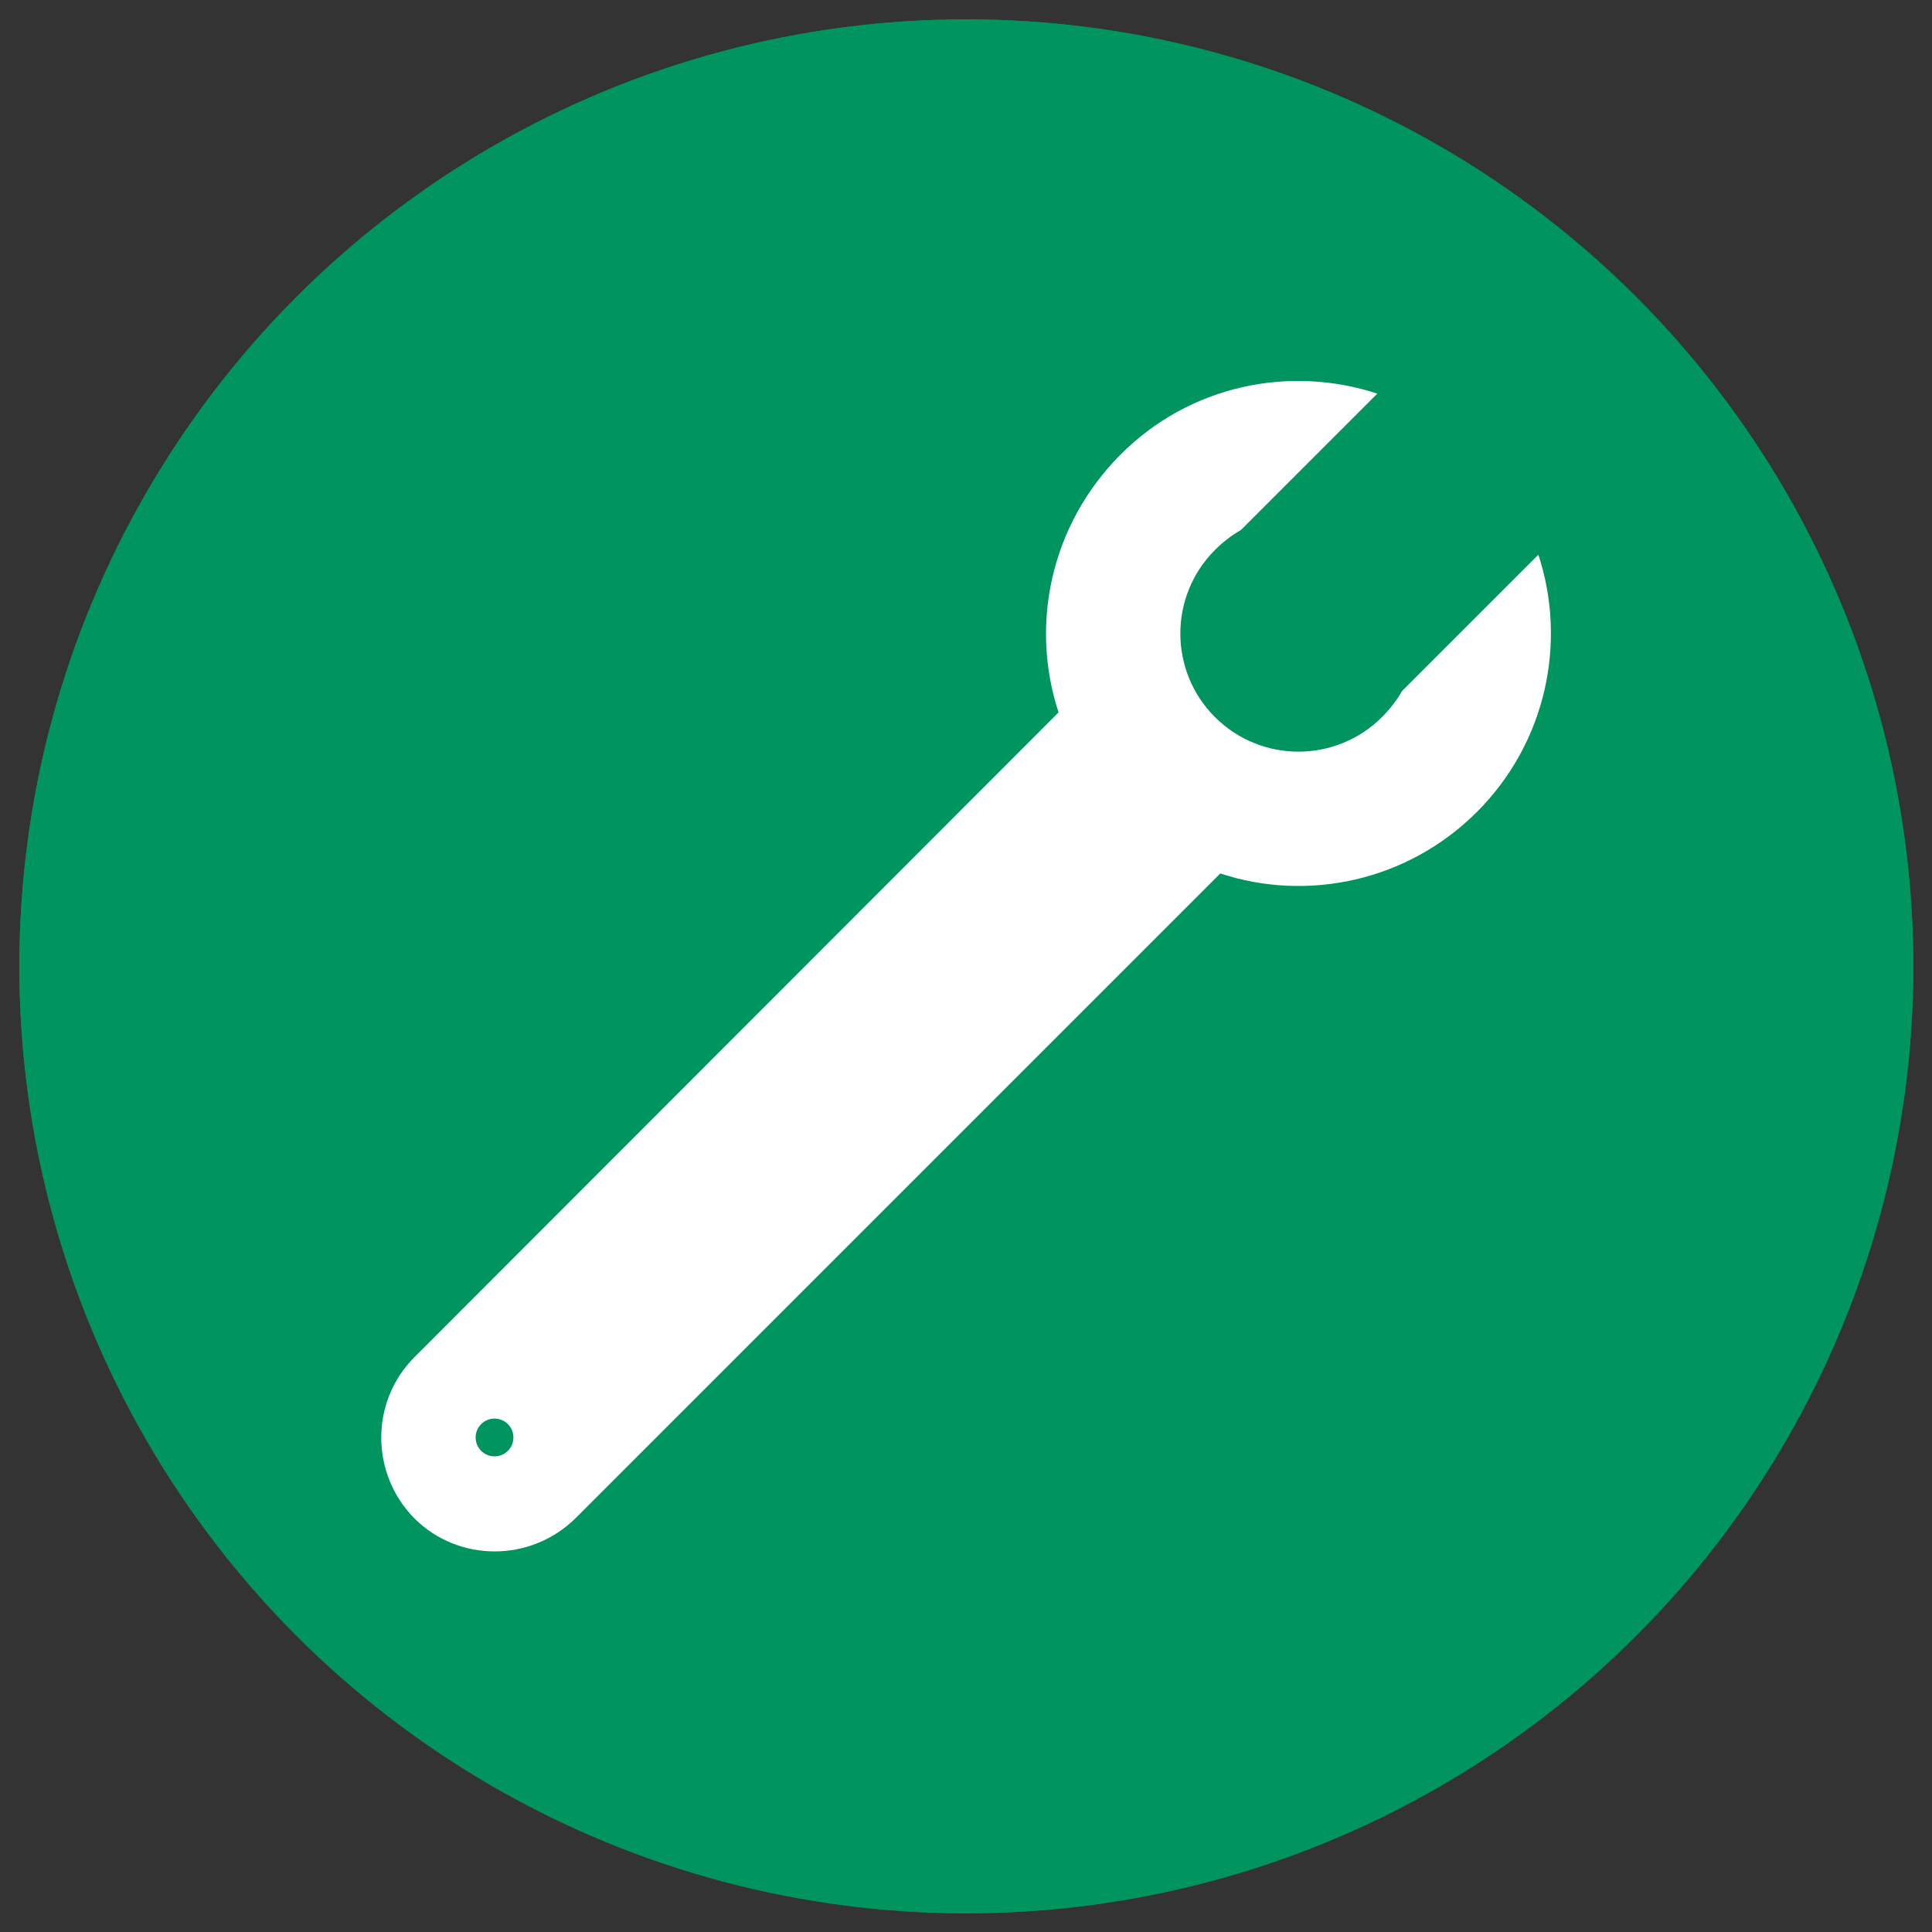
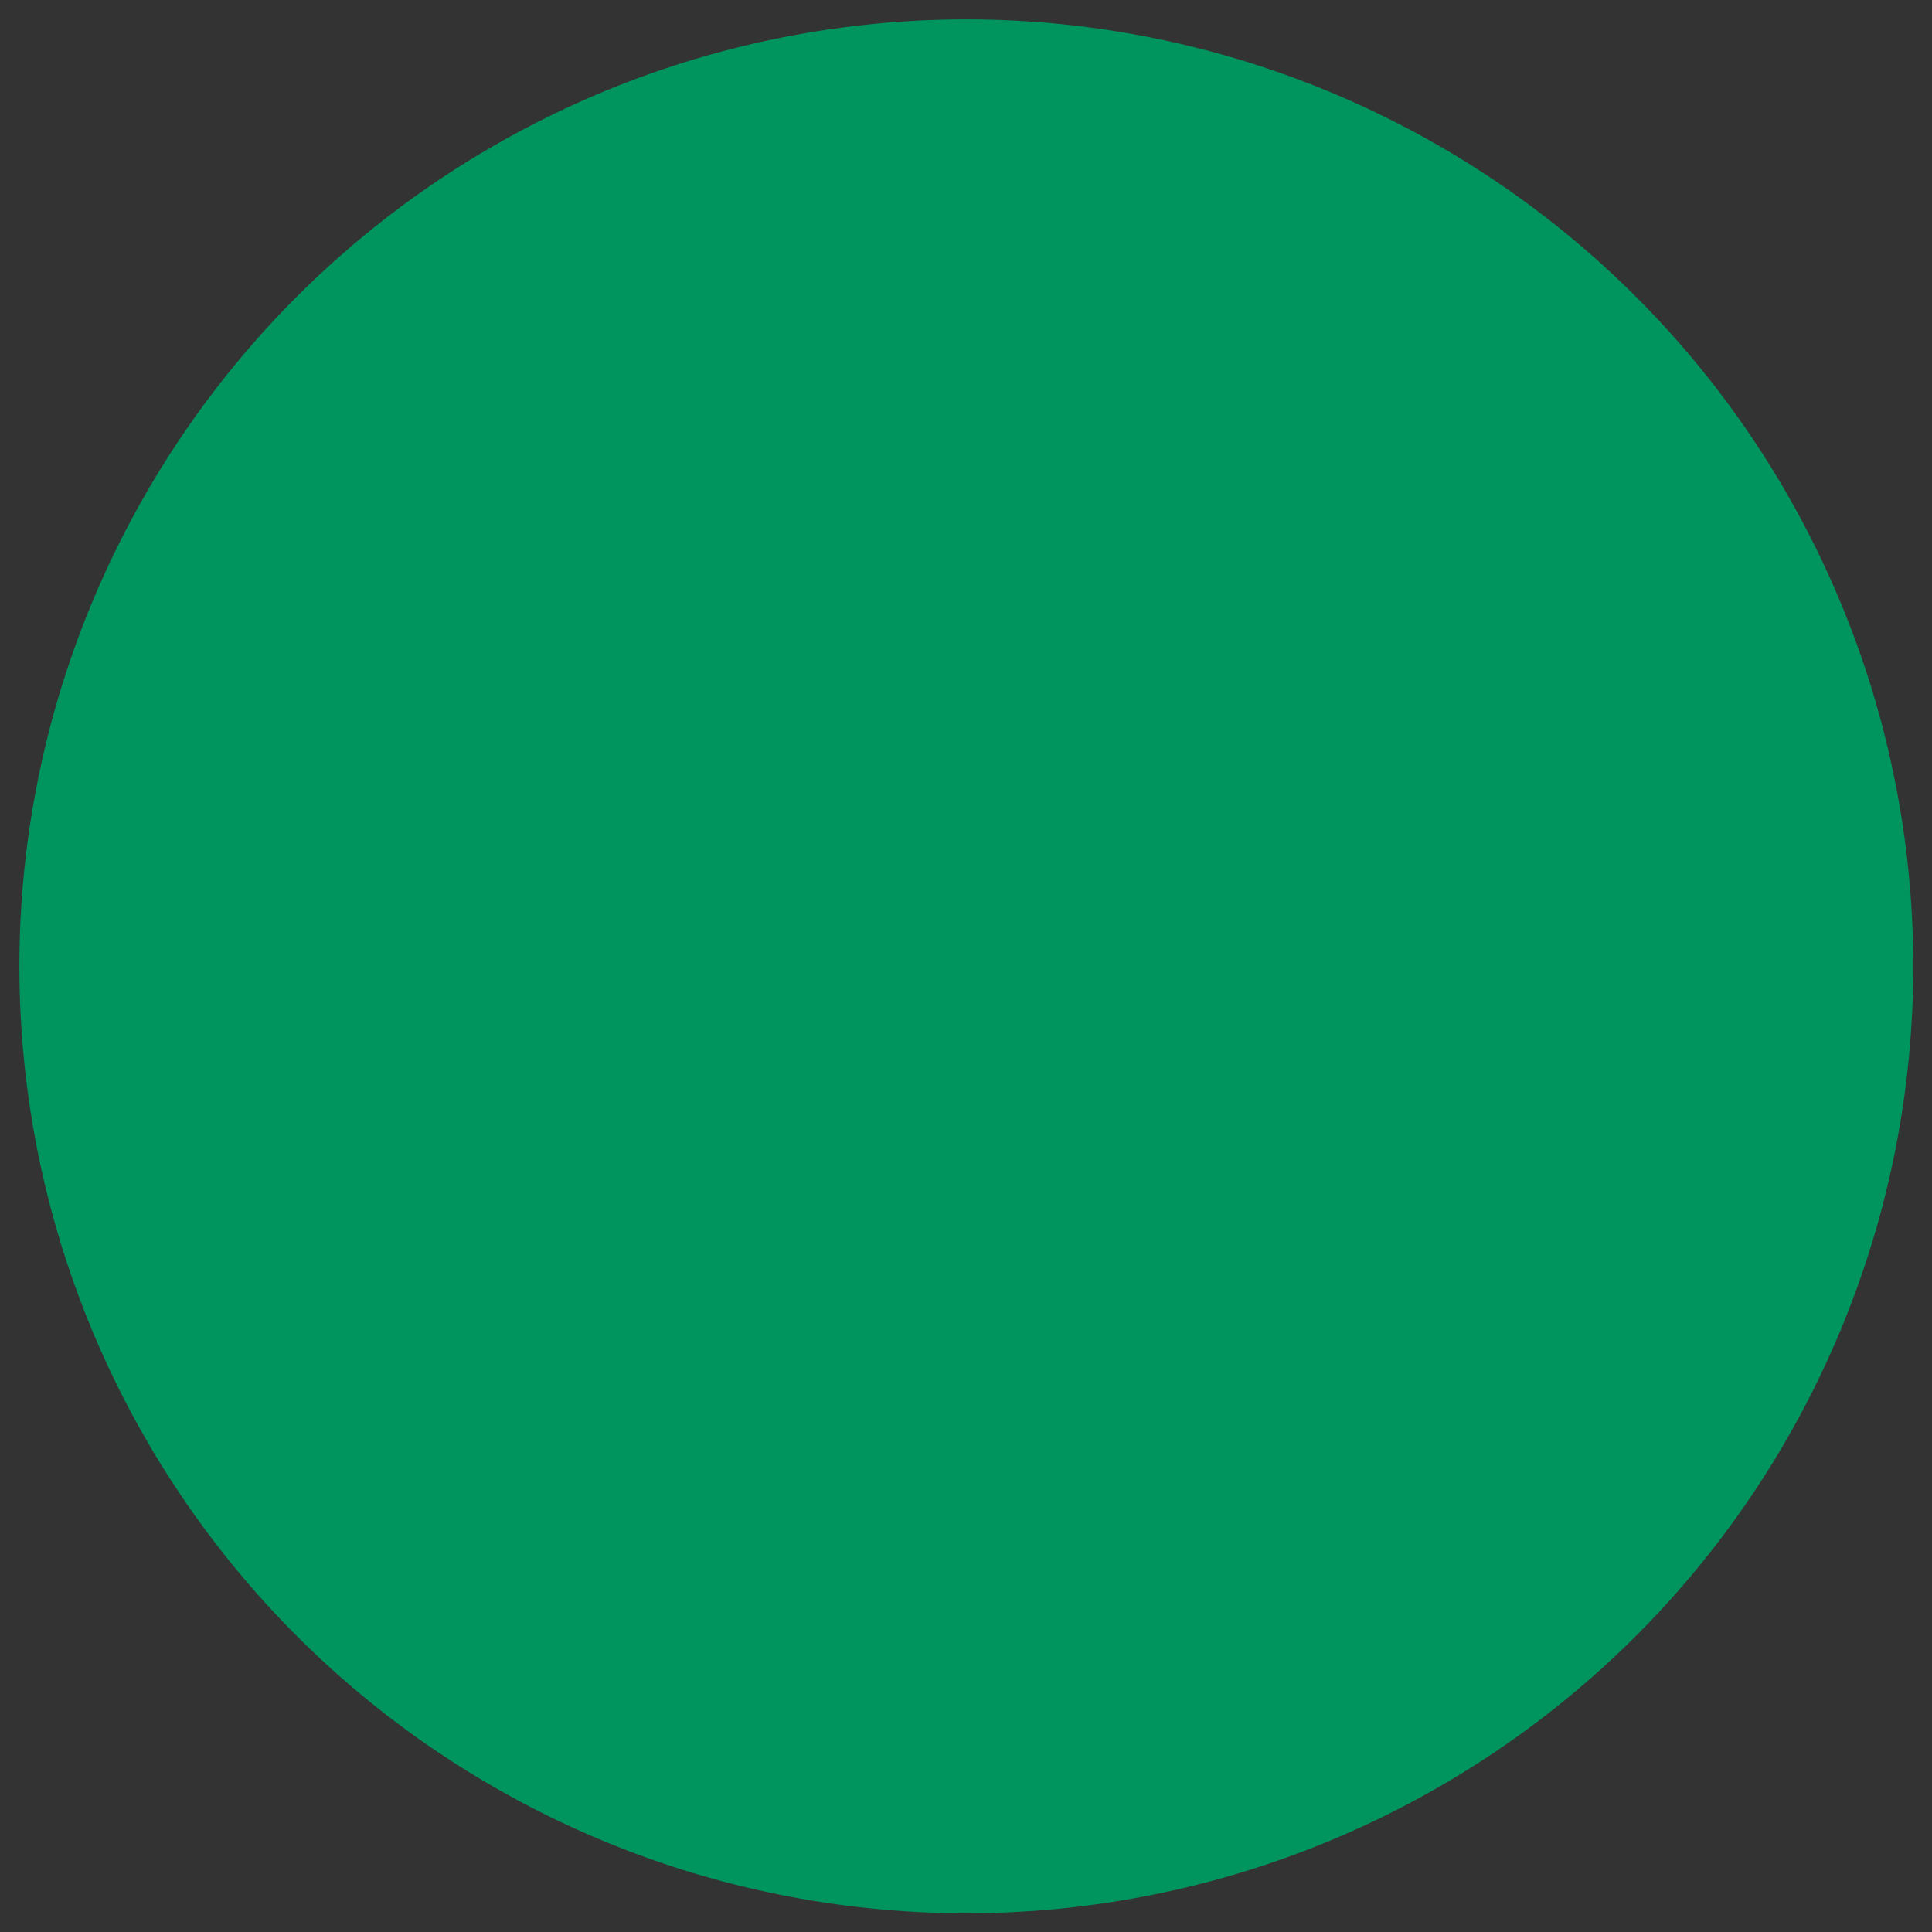
<svg xmlns="http://www.w3.org/2000/svg" version="1.1" x="0px" y="0px" viewBox="0 0 289.1 289.1" style="enable-background:new 0 0 289.1 289.1;" xml:space="preserve">
  <rect x="0" y="0" width="289.1" height="289.1" fill="#333333" stroke="none" />
  <style type="text/css">
	.st0{fill:#00945E;}
	.st1{fill:#FFFFFF;}
</style>
  <g id="Lager_2">
    <circle class="st0" cx="144.6" cy="144.6" r="141.7" />
-     <circle class="st0" cx="144.6" cy="144.6" r="141.7" />
  </g>
  <g id="Lager_1">
-     <path class="st1" d="M221,121.5c10.4-10.4,13.5-25.4,9.2-38.5l-20.4,20.4c-0.8,1.4-1.8,2.7-3,3.9c-6.9,6.9-18.1,6.9-25,0   c-6.9-6.9-6.9-18.1,0-25c1.2-1.2,2.5-2.2,3.9-3l20.4-20.4c-13.1-4.3-28.1-1.3-38.5,9.2s-13.5,25.4-9.2,38.5L62,203.1   c-6.6,6.6-6.6,17.4,0,24.1c6.6,6.6,17.4,6.6,24.1,0l96.5-96.5C195.6,135,210.6,131.9,221,121.5z M72,217.1c-1.1-1.1-1.1-2.9,0-4   c1.1-1.1,2.9-1.1,4,0c1.1,1.1,1.1,2.9,0,4C74.9,218.2,73.1,218.2,72,217.1z" />
-   </g>
+     </g>
</svg>